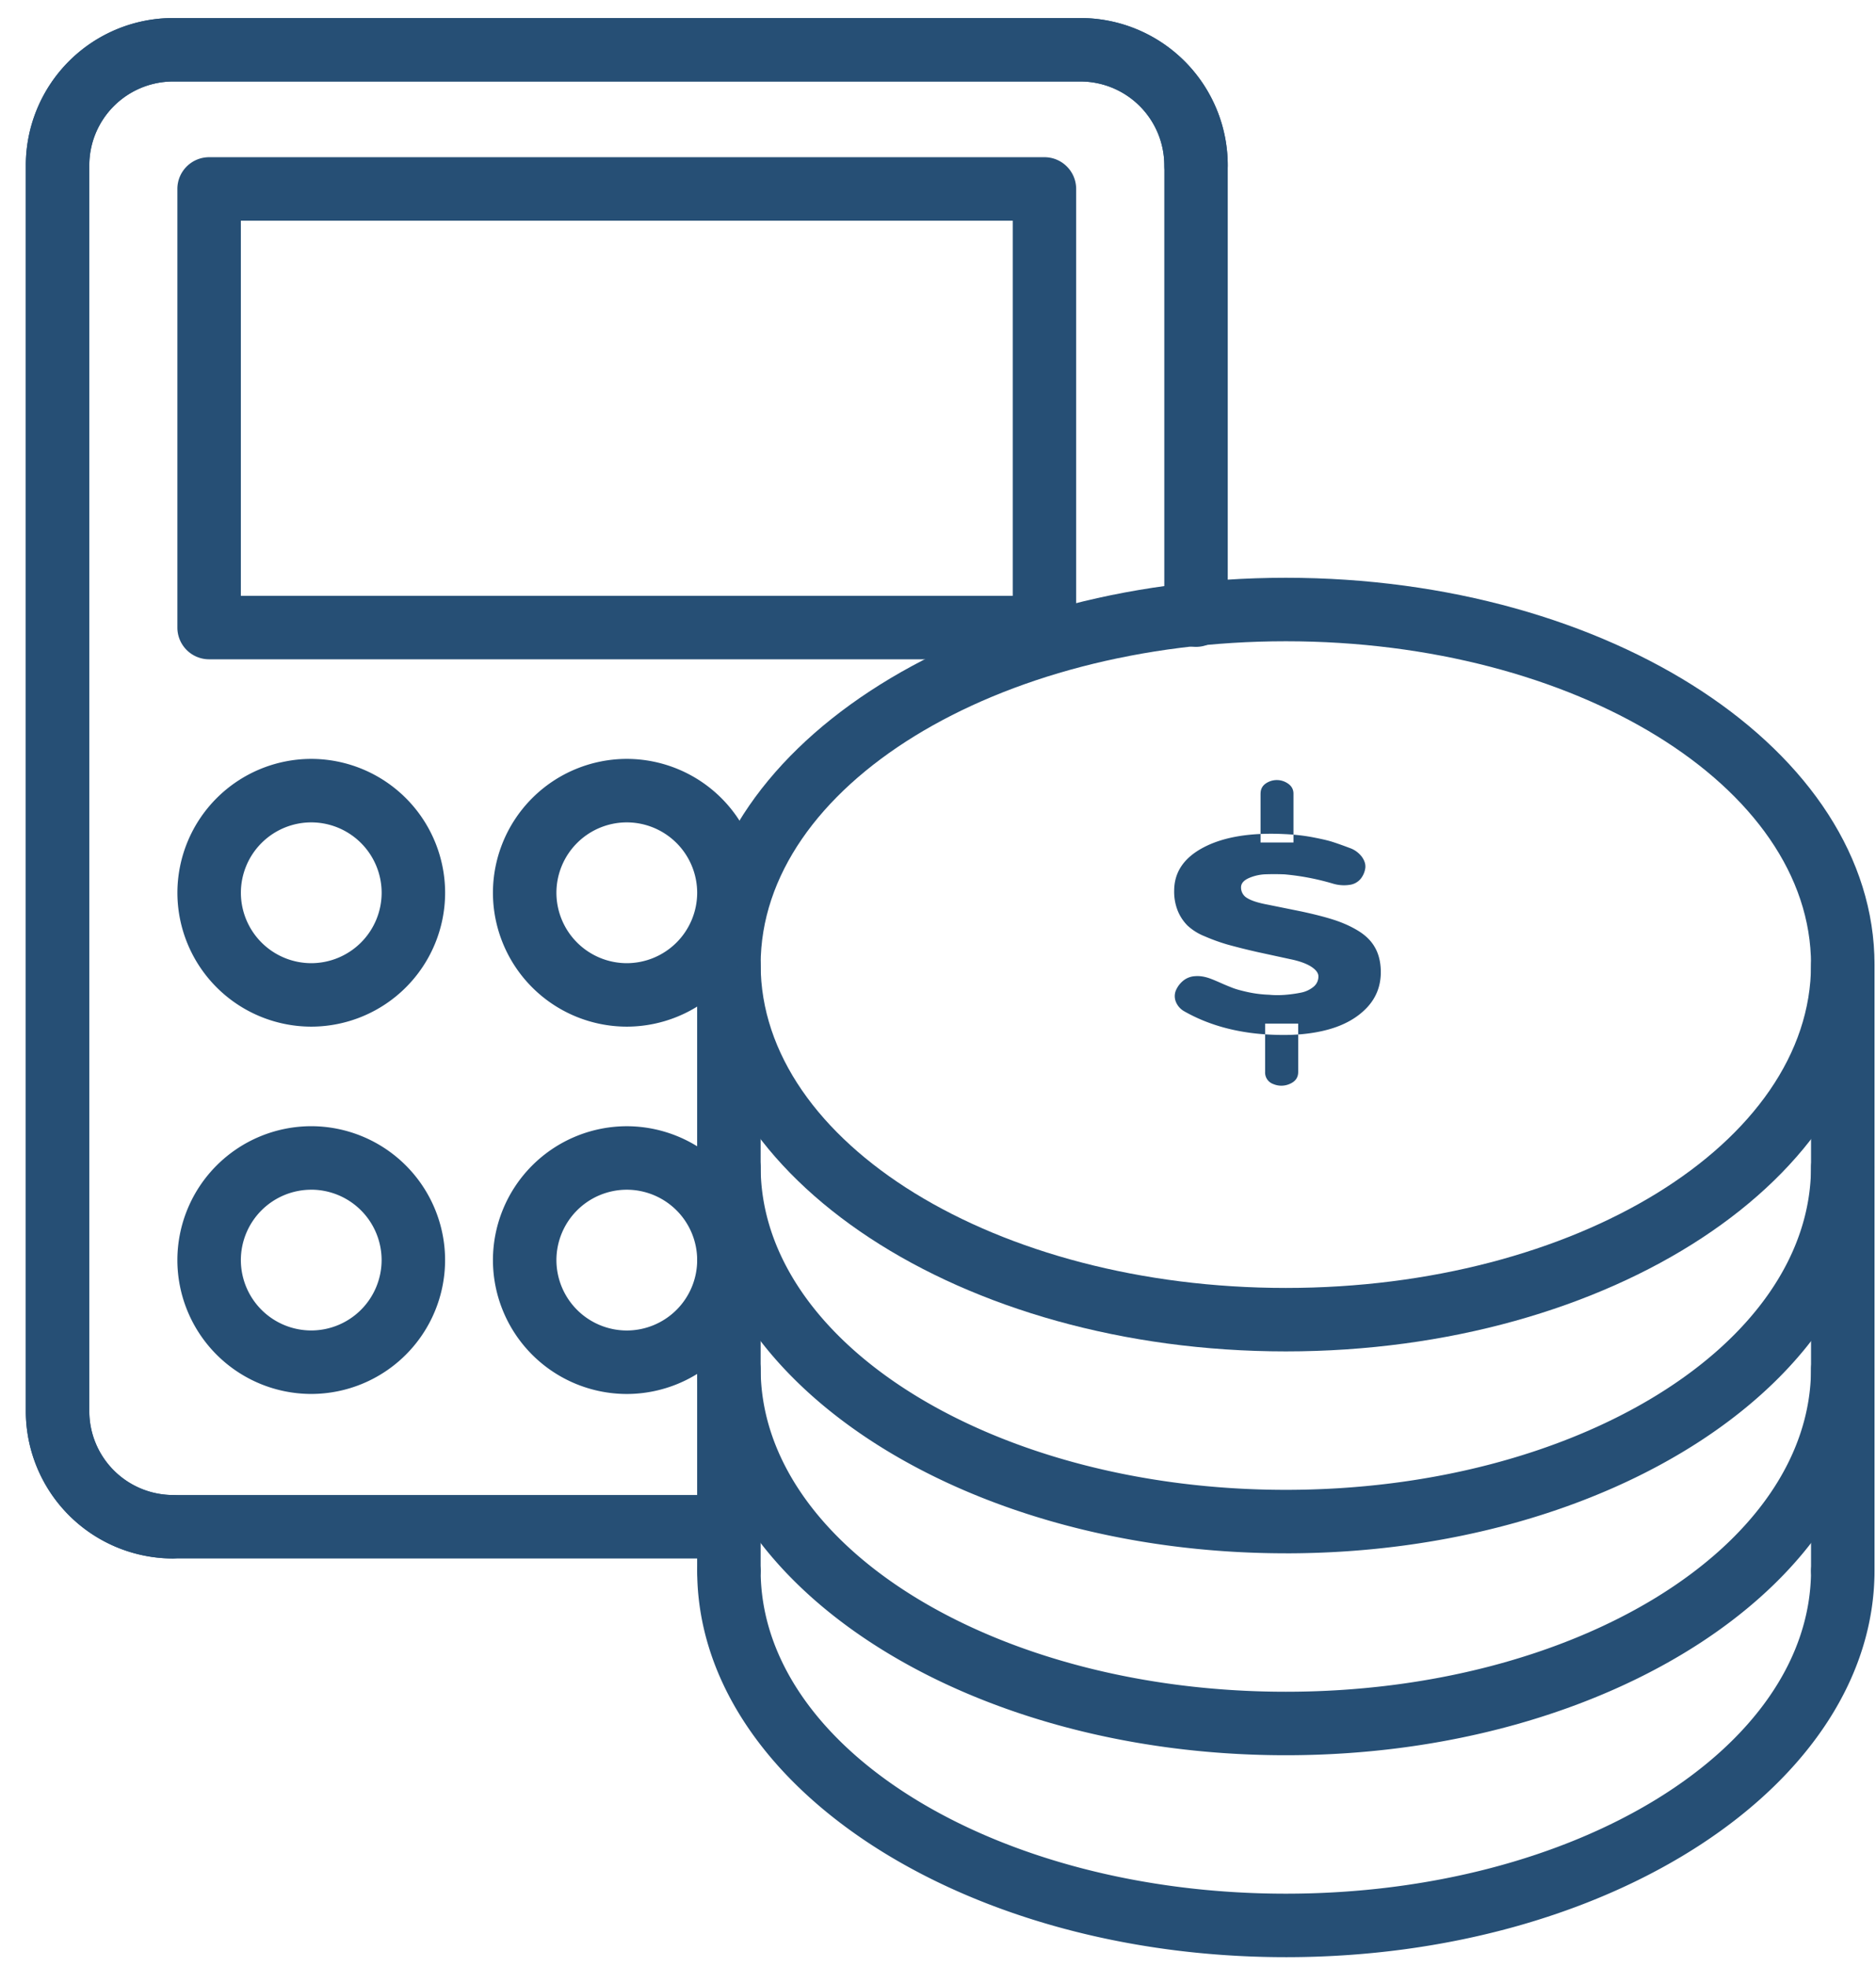
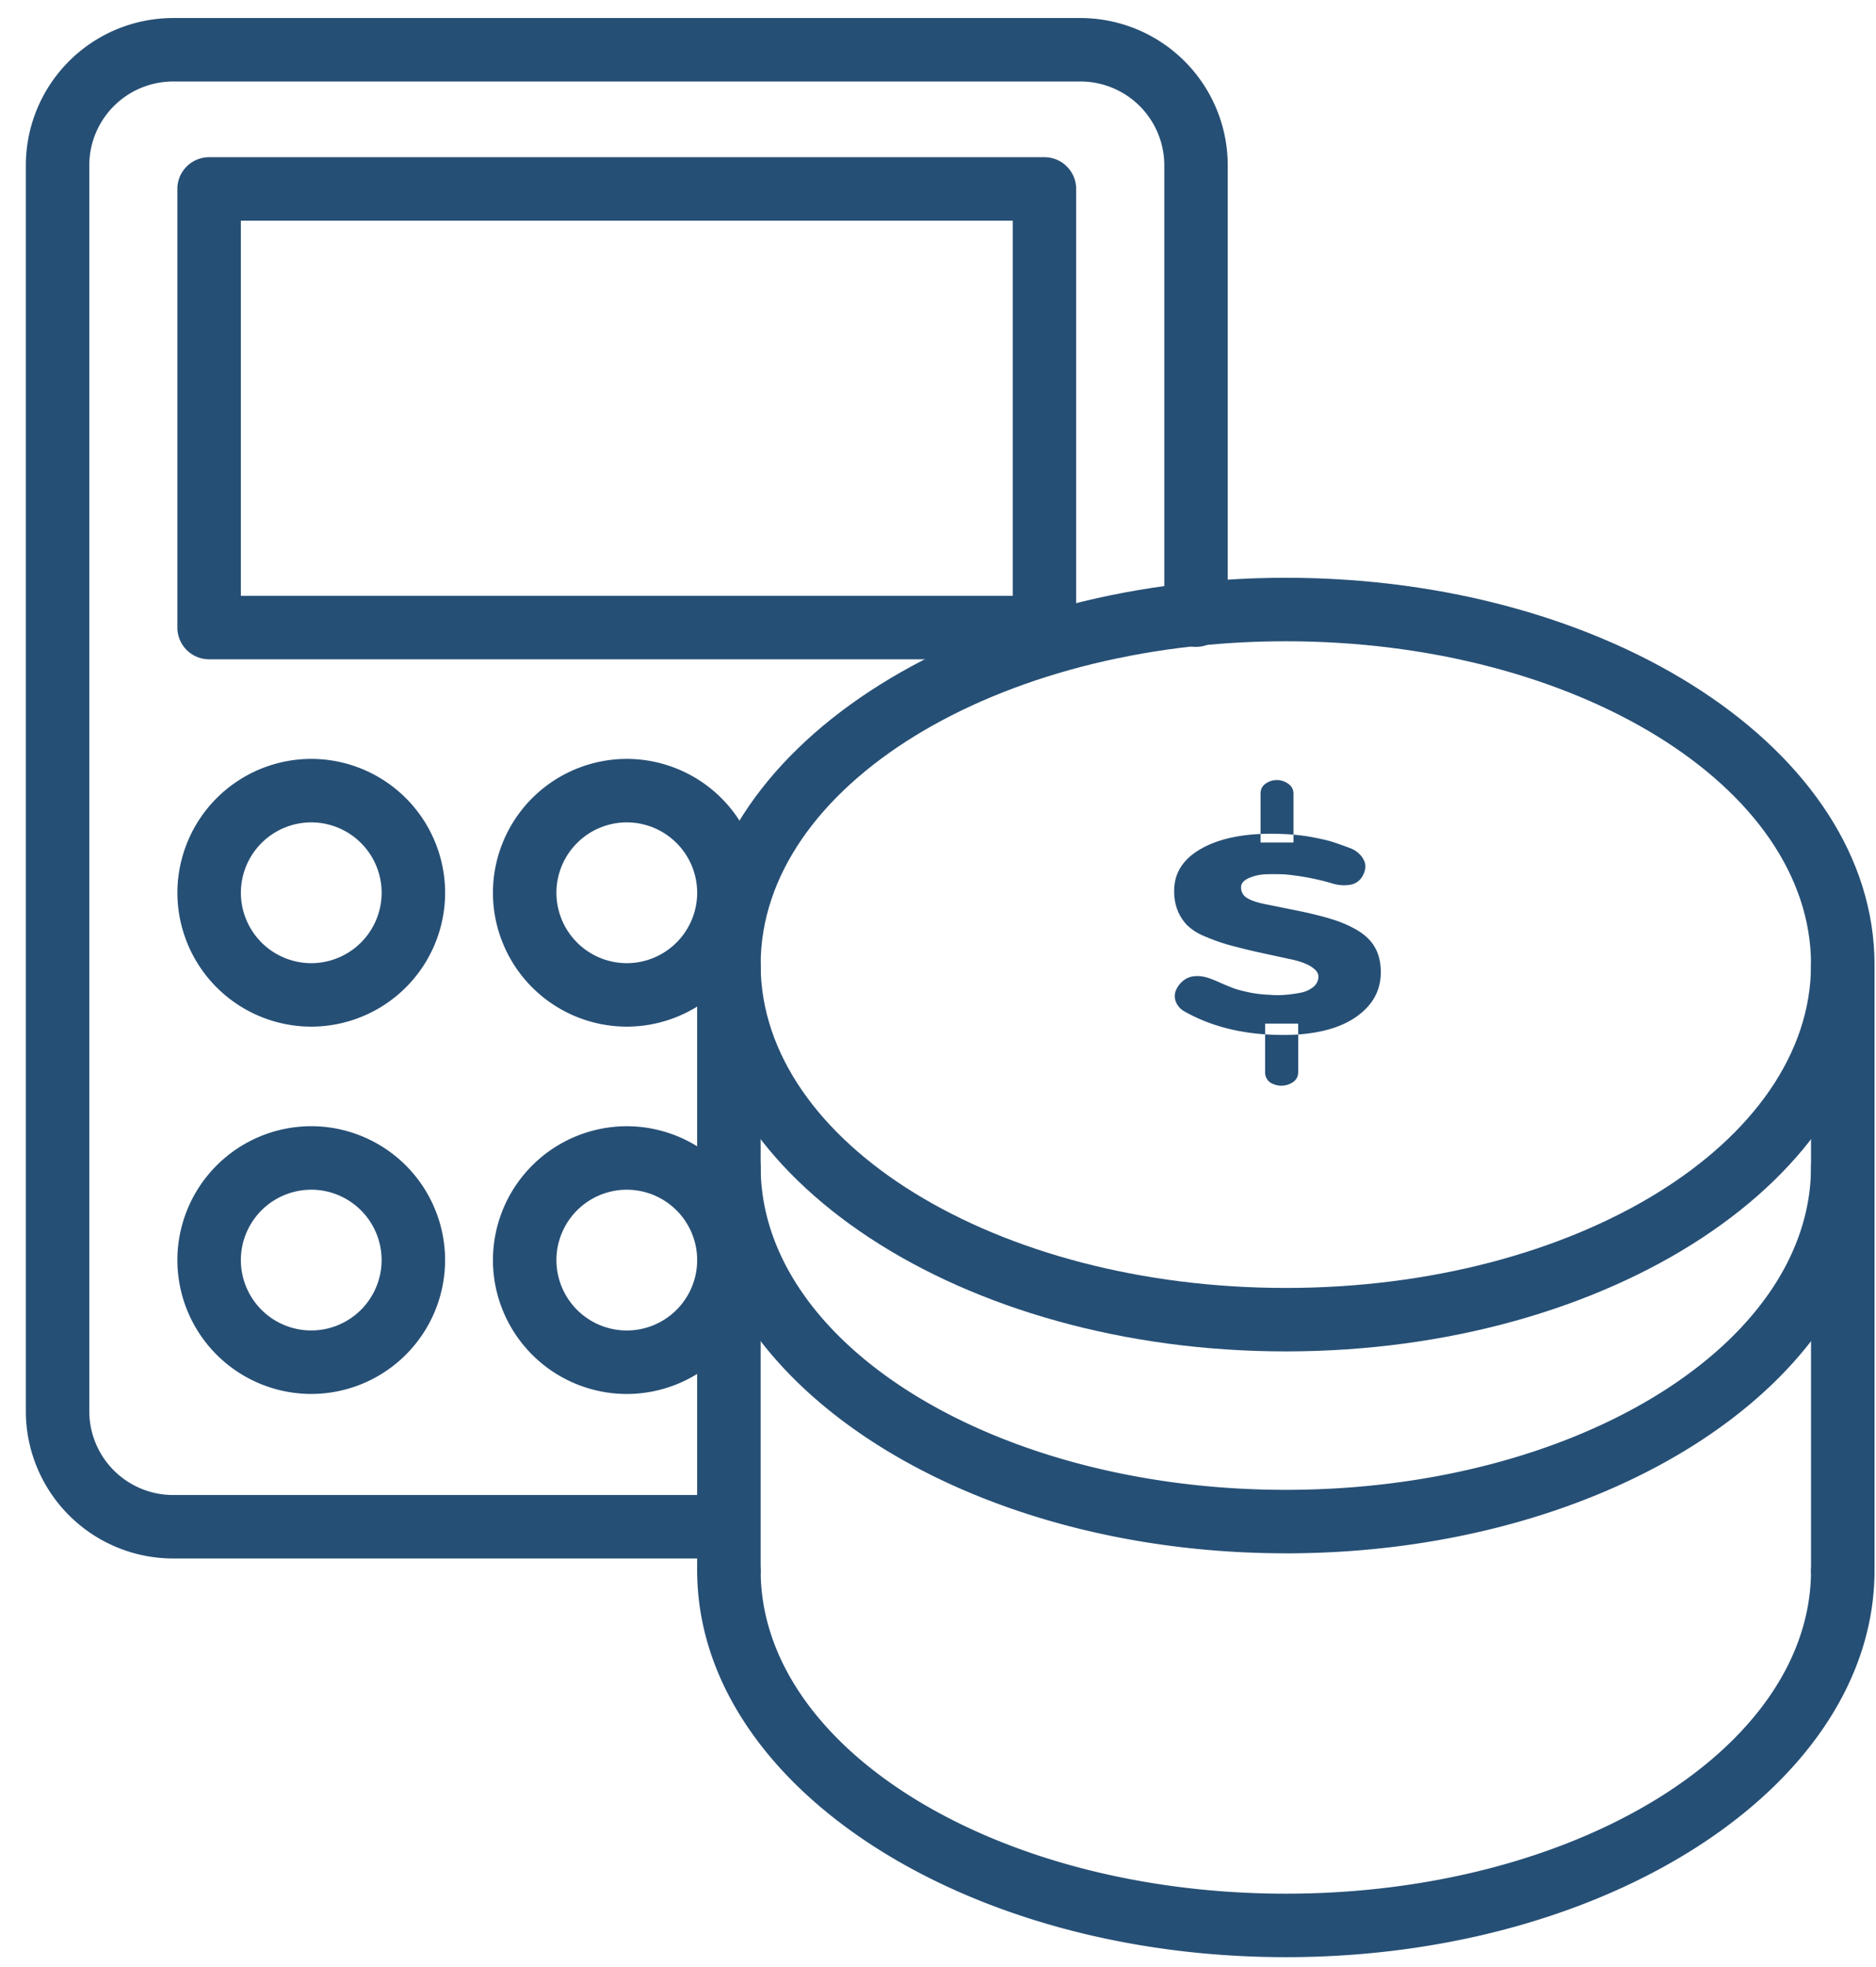
<svg xmlns="http://www.w3.org/2000/svg" width="62" height="65" viewBox="0 0 62 65">
  <g fill="#264F75" fill-rule="evenodd">
-     <path d="M5.72 51.501a4.871 4.871 0 0 1-4.867-4.867V5.462A4.871 4.871 0 0 1 5.72.596h29.99a4.872 4.872 0 0 1 4.866 4.866 1.048 1.048 0 1 1-2.097 0 2.773 2.773 0 0 0-2.77-2.769H5.72a2.773 2.773 0 0 0-2.769 2.77v41.171a2.773 2.773 0 0 0 2.77 2.77 1.05 1.05 0 0 1 0 2.097" />
    <path d="M24.09 51.501H5.72a4.871 4.871 0 0 1-4.866-4.867V5.462A4.871 4.871 0 0 1 5.72.596h29.989a4.872 4.872 0 0 1 4.867 4.866v14.833a1.049 1.049 0 1 1-2.097 0V5.462a2.773 2.773 0 0 0-2.77-2.769H5.719a2.773 2.773 0 0 0-2.768 2.77v41.171a2.773 2.773 0 0 0 2.769 2.77h18.37a1.05 1.05 0 0 1 0 2.097" />
    <path d="M7.96 19.69H33.47V7.293H7.96V19.69zm26.558 2.097H6.912a1.049 1.049 0 0 1-1.05-1.049V6.244c0-.579.47-1.049 1.05-1.049h27.606c.579 0 1.048.47 1.048 1.05v14.493c0 .58-.47 1.05-1.048 1.05z" />
    <path d="M42.496 21.191c-9.571 0-17.357 4.793-17.357 10.685s7.786 10.685 17.357 10.685c9.57 0 17.357-4.793 17.357-10.685s-7.786-10.685-17.357-10.685m0 23.467c-10.728 0-19.455-5.734-19.455-12.782s8.727-12.783 19.455-12.783c10.728 0 19.455 5.735 19.455 12.783 0 7.048-8.727 12.782-19.455 12.782" />
    <path d="M42.496 51.33c-10.728 0-19.455-5.733-19.455-12.781a1.05 1.05 0 0 1 2.098 0c0 5.89 7.786 10.684 17.357 10.684 9.57 0 17.357-4.793 17.357-10.684a1.05 1.05 0 0 1 2.098 0c0 7.048-8.727 12.782-19.455 12.782" />
-     <path d="M42.496 58.003c-10.728 0-19.455-5.734-19.455-12.783a1.05 1.05 0 0 1 2.098 0c0 5.892 7.786 10.685 17.357 10.685 9.57 0 17.357-4.793 17.357-10.685a1.05 1.05 0 0 1 2.098 0c0 7.05-8.727 12.783-19.455 12.783" />
    <path d="M42.496 64.676c-10.728 0-19.455-5.734-19.455-12.783a1.05 1.05 0 0 1 2.098 0c0 5.892 7.786 10.685 17.357 10.685 9.57 0 17.357-4.793 17.357-10.685a1.05 1.05 0 0 1 2.098 0c0 7.049-8.727 12.783-19.455 12.783M41.81 33.825h1.094v1.599c0 .183-.092.314-.276.393a.68.68 0 0 1-.547.006.402.402 0 0 1-.27-.4v-1.598zm-.149-7.598c0-.144.056-.256.17-.335a.645.645 0 0 1 .747.01c.112.08.17.19.17.325v1.613H41.66v-1.613zm-2.518 7.195a.632.632 0 0 1-.283-.32.498.498 0 0 1 0-.368.848.848 0 0 1 .232-.316.678.678 0 0 1 .41-.16c.164-.013.344.019.538.096.037.013.135.054.295.124.16.072.3.128.417.173.118.045.287.09.507.138.221.047.448.075.685.083.162.017.338.018.527.003.19-.015.364-.04.526-.073a.931.931 0 0 0 .41-.19.435.435 0 0 0 .165-.348c0-.11-.08-.218-.243-.323-.164-.103-.394-.185-.693-.246l-1.086-.236a21.023 21.023 0 0 1-.983-.246 6.236 6.236 0 0 1-.747-.27 1.83 1.83 0 0 1-.574-.357 1.492 1.492 0 0 1-.319-.48 1.688 1.688 0 0 1-.122-.668c0-.623.33-1.104.991-1.445.661-.341 1.544-.484 2.651-.43.32.014.623.047.91.1.284.054.504.103.655.15.152.048.347.116.582.205a.86.86 0 0 1 .413.294c.092.128.13.253.115.374a.731.731 0 0 1-.146.346.566.566 0 0 1-.369.208 1.267 1.267 0 0 1-.555-.04 8.177 8.177 0 0 0-1.597-.306 8.55 8.55 0 0 0-.602-.003 1.515 1.515 0 0 0-.578.125c-.173.077-.26.179-.26.307a.4.4 0 0 0 .21.358c.138.085.367.158.688.217l1.077.218c.44.094.808.188 1.105.284.296.097.566.219.807.368.24.15.422.33.542.547.121.215.183.47.19.764.01.474-.14.876-.449 1.209-.31.332-.727.573-1.25.723-.525.149-1.126.21-1.803.185-1.142-.034-2.139-.292-2.989-.774z" />
    <path d="M24.09 52.942a1.05 1.05 0 0 1-1.05-1.049V31.876a1.05 1.05 0 0 1 2.099 0v20.017a1.05 1.05 0 0 1-1.05 1.049M60.902 52.942a1.05 1.05 0 0 1-1.049-1.049V31.876a1.05 1.05 0 0 1 2.098 0v20.017a1.05 1.05 0 0 1-1.049 1.049M10.287 27.176a2.329 2.329 0 0 0-2.326 2.326 2.33 2.33 0 0 0 2.326 2.327 2.33 2.33 0 0 0 2.326-2.327 2.329 2.329 0 0 0-2.326-2.326m0 6.75a4.429 4.429 0 0 1-4.424-4.424 4.43 4.43 0 0 1 4.424-4.424 4.43 4.43 0 0 1 4.424 4.424 4.429 4.429 0 0 1-4.424 4.424M10.287 39.315A2.329 2.329 0 0 0 7.96 41.64a2.329 2.329 0 0 0 2.326 2.326 2.329 2.329 0 0 0 2.326-2.326 2.329 2.329 0 0 0-2.326-2.326m0 6.75a4.429 4.429 0 0 1-4.424-4.424 4.43 4.43 0 0 1 4.424-4.424 4.43 4.43 0 0 1 4.424 4.424 4.429 4.429 0 0 1-4.424 4.424" />
    <path d="M20.715 27.176a2.329 2.329 0 0 0-2.326 2.326 2.33 2.33 0 0 0 2.326 2.327 2.33 2.33 0 0 0 2.326-2.327 2.329 2.329 0 0 0-2.326-2.326m0 6.75a4.429 4.429 0 0 1-4.424-4.424 4.43 4.43 0 0 1 4.424-4.424 4.43 4.43 0 0 1 4.424 4.424 4.429 4.429 0 0 1-4.424 4.424M20.715 39.315a2.329 2.329 0 0 0-2.326 2.326 2.329 2.329 0 0 0 2.326 2.326 2.329 2.329 0 0 0 2.326-2.326 2.329 2.329 0 0 0-2.326-2.326m0 6.75a4.429 4.429 0 0 1-4.424-4.424 4.43 4.43 0 0 1 4.424-4.424 4.43 4.43 0 0 1 4.424 4.424 4.429 4.429 0 0 1-4.424 4.424" />
  </g>
</svg>